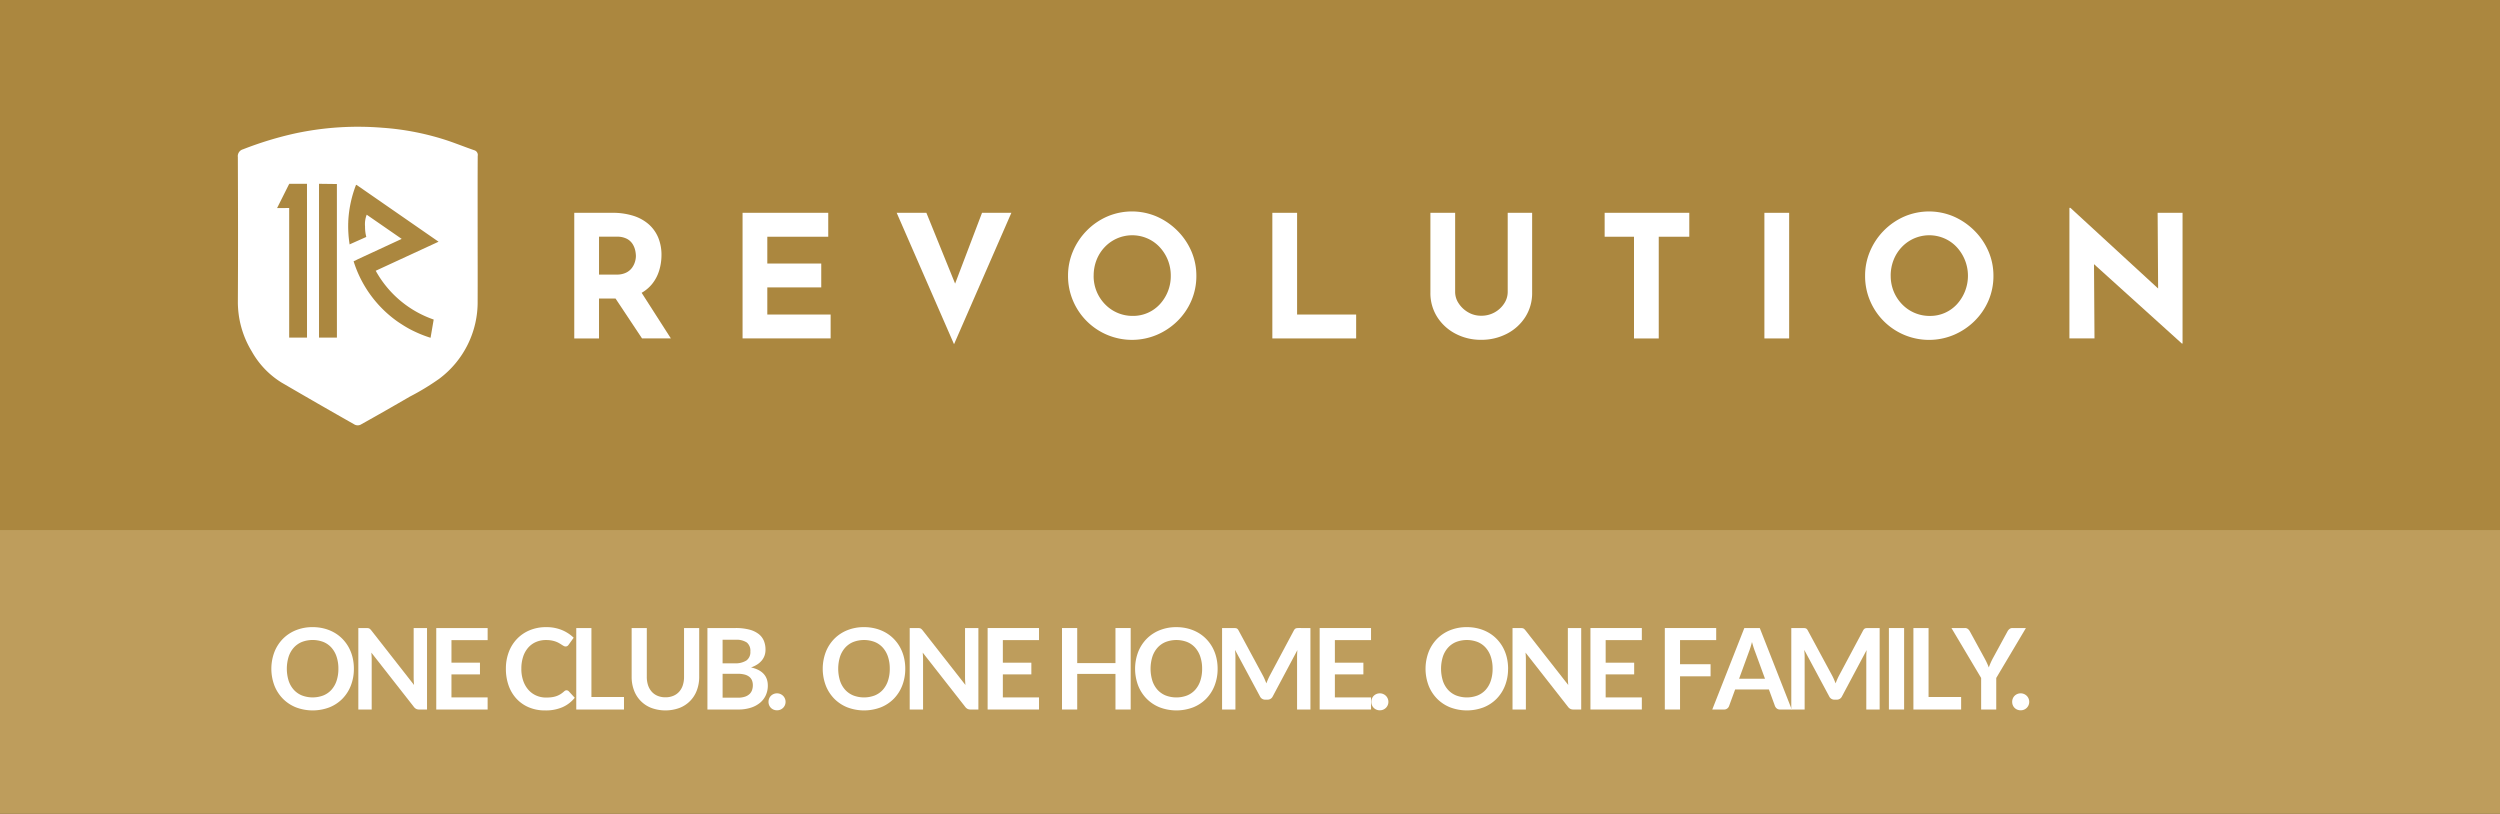
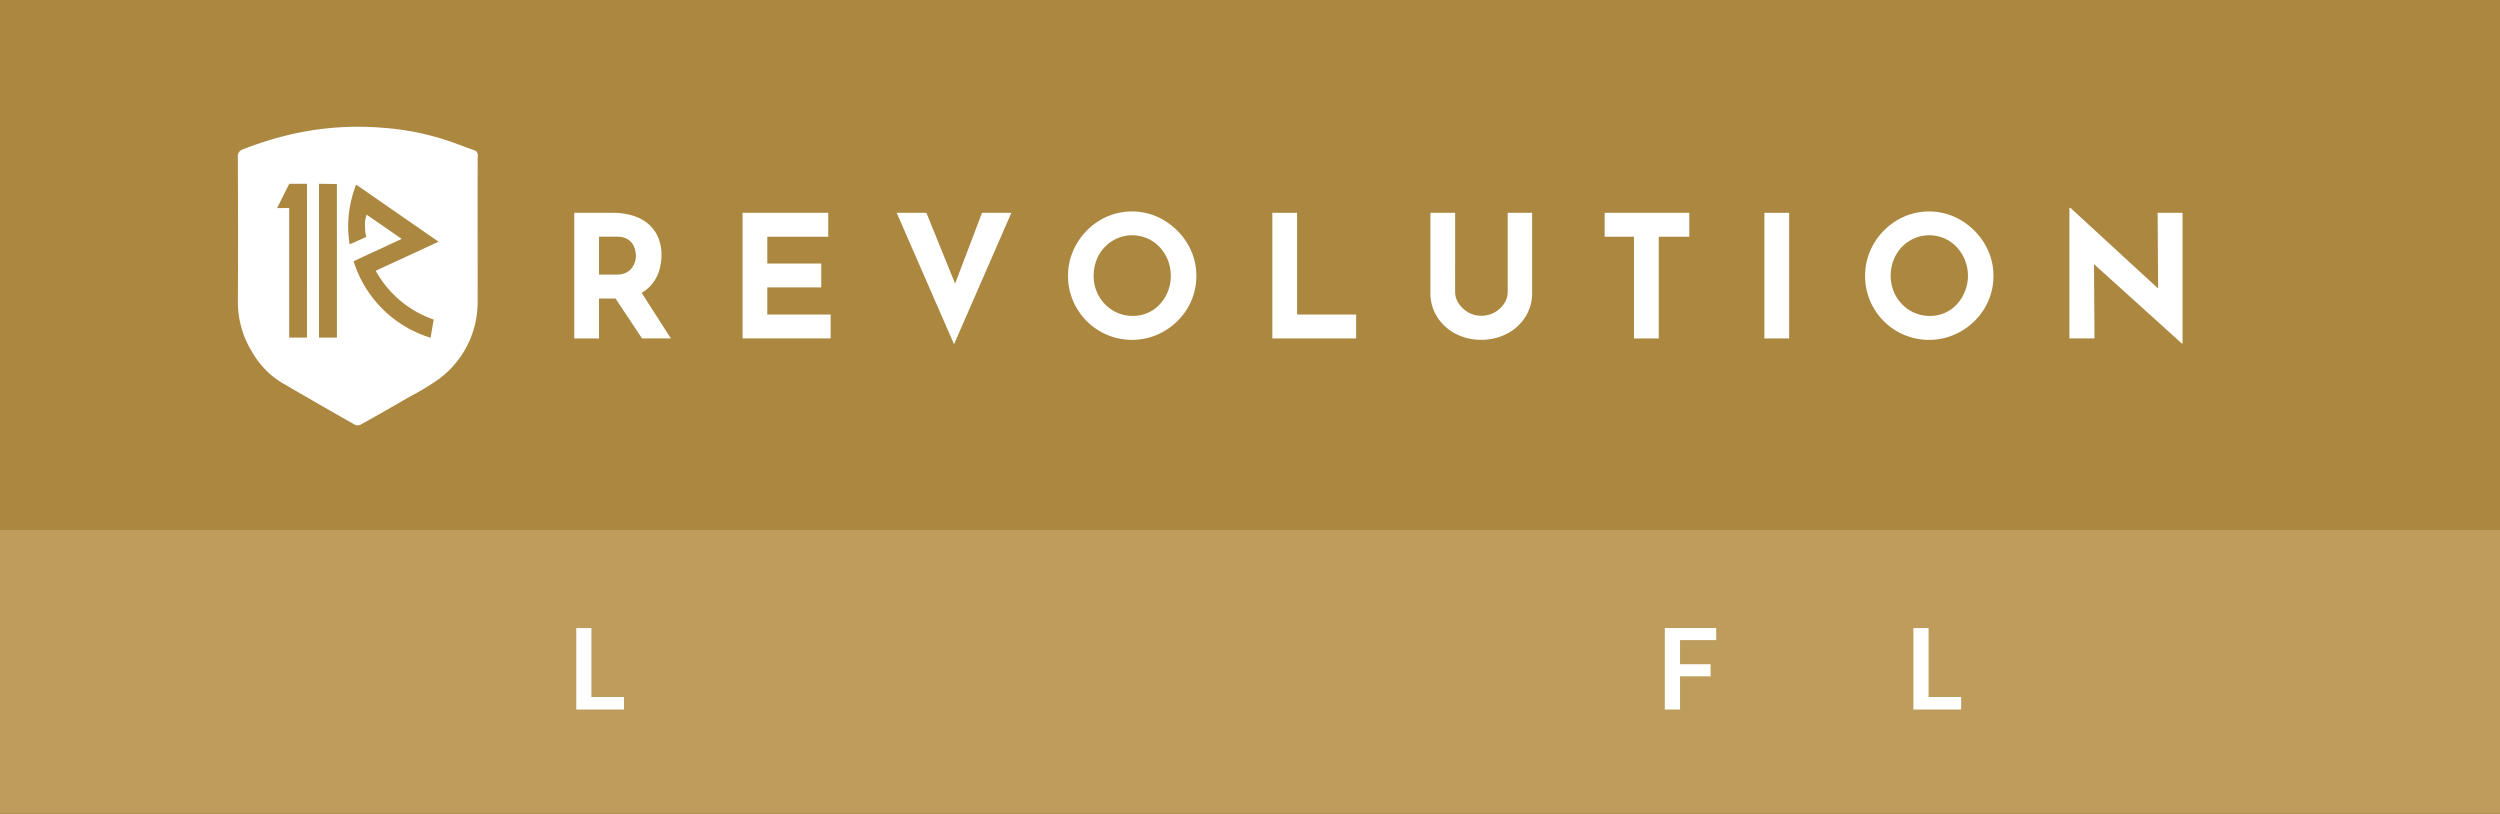
<svg xmlns="http://www.w3.org/2000/svg" id="Group_21" data-name="Group 21" width="599" height="195" viewBox="0 0 599 195">
  <rect x="0" y="0" width="599" height="195" fill="#333333" stroke="none" />
  <defs>
    <clipPath id="clip-path">
      <rect id="Rectangle_24" data-name="Rectangle 24" width="465.955" height="121.145" transform="translate(56.988 30.376)" fill="none" />
    </clipPath>
    <clipPath id="clip-path-2">
-       <rect id="Rectangle_25" data-name="Rectangle 25" width="599" height="195" fill="none" />
-     </clipPath>
+       </clipPath>
  </defs>
  <rect id="Rectangle_21" data-name="Rectangle 21" width="599" height="177" fill="#ab873f" />
  <rect id="Rectangle_22" data-name="Rectangle 22" width="599" height="68" transform="translate(0 127)" fill="#be9d5c" />
  <g id="Group_12" data-name="Group 12">
    <g id="Group_11" data-name="Group 11" clip-path="url(#clip-path)">
      <path id="Path_22" data-name="Path 22" d="M114.468,37.334a1.184,1.184,0,0,0-.88-1.351c-2.045-.71-4.059-1.512-6.109-2.218A63.8,63.8,0,0,0,91.644,30.61a71.864,71.864,0,0,0-21,1.369,84.117,84.117,0,0,0-12.429,3.8,1.693,1.693,0,0,0-1.227,1.851c.044,11.477.068,22.949.006,34.43a22.747,22.747,0,0,0,3.321,12.119,20.574,20.574,0,0,0,7.122,7.468q8.76,5.115,17.586,10.114a1.631,1.631,0,0,0,1.363,0q5.933-3.311,11.8-6.725a58.962,58.962,0,0,0,7.026-4.263,22.908,22.908,0,0,0,9.231-18.714c.022-5.482,0-10.964,0-16.446,0-6.091-.012-12.183.017-18.273m-40.9,43.554H69.288V49.839l-2.823.02h-.029l-.058,0v0h0l.031-.05.012-.022,2.837-5.665c.015.016.027.034.042.05v-.133h4.255Zm7.165,0H76.437V44.038l4.283.053Zm23.187-4.329-.75,4.369-.08-.026a28.119,28.119,0,0,1-3.456-1.34c-.37-.173-.741-.343-1.1-.532l-.133-.067c-.384-.2-.788-.428-1.23-.693-.229-.137-.471-.287-.721-.446-.332-.21-.68-.435-1.057-.688a27.863,27.863,0,0,1-9.368-11.182,28.229,28.229,0,0,1-1.293-3.36l.749-.352.308-.158,10.467-4.85-8.384-5.8a6.255,6.255,0,0,0-.4,2.811,9.6,9.6,0,0,0,.3,2.519L83.8,58.537a.266.266,0,0,0,.007.039l-.032.016c-.125-.787-.22-1.574-.276-2.36v-.015c-.056-.784-.083-1.567-.073-2.348v-.16c0-.164.012-.327.019-.492v-.084c0-.135.009-.27.015-.4a28,28,0,0,1,1.852-8.457,1.173,1.173,0,0,0,.207.086L105.08,57.915s-15.05,6.951-15.055,6.961a25.266,25.266,0,0,0,13.882,11.686" fill="#fff" />
      <path id="Path_23" data-name="Path 23" d="M146.715,50.991a16.279,16.279,0,0,1,5.032.714,10.242,10.242,0,0,1,3.7,2.046,8.769,8.769,0,0,1,2.27,3.187,10.851,10.851,0,0,1,.775,4.194,12.686,12.686,0,0,1-.552,3.681,9.507,9.507,0,0,1-1.8,3.352,8.913,8.913,0,0,1-3.293,2.434,12.333,12.333,0,0,1-5.07.922h-4.253v9.568h-5.93v-30.1Zm1.023,14.8a5.023,5.023,0,0,0,2.249-.451A3.821,3.821,0,0,0,151.4,64.2a4.694,4.694,0,0,0,.736-1.452,5.031,5.031,0,0,0,.227-1.415,7.229,7.229,0,0,0-.144-1.244,4.986,4.986,0,0,0-.594-1.535,3.656,3.656,0,0,0-1.372-1.31,4.956,4.956,0,0,0-2.473-.531h-4.253V65.79Zm5.562,3.68,7.442,11.614h-6.911l-7.606-11.451Z" fill="#fff" />
      <path id="Path_24" data-name="Path 24" d="M177.918,50.99h20.529v5.731h-14.6v6.418h12.924v5.722H183.847v6.5H199.02v5.726h-21.1Z" fill="#fff" />
      <path id="Path_25" data-name="Path 25" d="M221.961,50.99l8.793,21.674-3.436-.695,7.975-20.979h7.032l-13.74,31.487L214.845,50.99Z" fill="#fff" />
      <path id="Path_26" data-name="Path 26" d="M255.9,66.08a14.871,14.871,0,0,1,1.186-5.888,15.831,15.831,0,0,1,3.293-4.927,15.589,15.589,0,0,1,4.886-3.376,15.057,15.057,0,0,1,11.9,0,16.141,16.141,0,0,1,4.927,3.376,15.815,15.815,0,0,1,3.356,4.927,14.681,14.681,0,0,1,1.2,5.888,14.884,14.884,0,0,1-1.2,5.971A15.346,15.346,0,0,1,282.1,76.94a15.88,15.88,0,0,1-4.927,3.29,15.331,15.331,0,0,1-20.079-8.179A15.078,15.078,0,0,1,255.9,66.08m6.135,0a9.648,9.648,0,0,0,2.72,6.809,9.126,9.126,0,0,0,6.684,2.8,8.677,8.677,0,0,0,6.464-2.8,9.934,9.934,0,0,0,2.616-6.809,10.049,10.049,0,0,0-.713-3.8,9.932,9.932,0,0,0-1.965-3.087,8.812,8.812,0,0,0-2.923-2.064A9.084,9.084,0,0,0,264.7,59.193a9.474,9.474,0,0,0-1.962,3.087,10.225,10.225,0,0,0-.695,3.8" fill="#fff" />
      <path id="Path_27" data-name="Path 27" d="M304.854,50.99h5.929V75.364h14.15V81.09H304.854Z" fill="#fff" />
      <path id="Path_28" data-name="Path 28" d="M348.651,69.964a4.914,4.914,0,0,0,.859,2.741,6.659,6.659,0,0,0,2.27,2.126,6.028,6.028,0,0,0,3.087.817,6.45,6.45,0,0,0,5.541-2.944,5,5,0,0,0,.839-2.741V50.989H367.1v19.1a10.659,10.659,0,0,1-1.634,5.869,11.417,11.417,0,0,1-4.417,4.008,13.18,13.18,0,0,1-6.177,1.453,12.952,12.952,0,0,1-6.114-1.453,11.43,11.43,0,0,1-4.4-4.008,10.659,10.659,0,0,1-1.634-5.869v-19.1h5.929Z" fill="#fff" />
      <path id="Path_29" data-name="Path 29" d="M384.474,50.99h20.281v5.731h-7.319V81.09h-5.929V56.721h-7.033Z" fill="#fff" />
      <rect id="Rectangle_23" data-name="Rectangle 23" width="5.932" height="30.1" transform="translate(422.75 50.991)" fill="#fff" />
      <path id="Path_30" data-name="Path 30" d="M446.879,66.08a14.816,14.816,0,0,1,1.186-5.888,15.8,15.8,0,0,1,8.179-8.3,15.057,15.057,0,0,1,11.9,0,16.172,16.172,0,0,1,4.927,3.376,15.815,15.815,0,0,1,3.356,4.927,14.682,14.682,0,0,1,1.2,5.888,14.884,14.884,0,0,1-1.2,5.971,15.359,15.359,0,0,1-3.356,4.892,15.892,15.892,0,0,1-4.927,3.29,15.331,15.331,0,0,1-20.079-8.179,15.022,15.022,0,0,1-1.186-5.971m6.135,0a9.736,9.736,0,0,0,.716,3.743,9.639,9.639,0,0,0,2,3.066,9.125,9.125,0,0,0,6.687,2.8,8.677,8.677,0,0,0,6.464-2.8,10.121,10.121,0,0,0-.063-13.7,8.852,8.852,0,0,0-2.923-2.064,9.084,9.084,0,0,0-10.224,2.064,9.474,9.474,0,0,0-1.962,3.087,10.224,10.224,0,0,0-.7,3.8" fill="#fff" />
      <path id="Path_31" data-name="Path 31" d="M522.779,82.315,499.959,61.7l1.76.984.122,18.4h-6.009V49.805h.244L518.4,70.334l-1.31-.572-.122-18.773h5.971V82.315Z" fill="#fff" />
    </g>
  </g>
  <g id="Group_14" data-name="Group 14">
    <g id="Group_13" data-name="Group 13" clip-path="url(#clip-path-2)">
      <path id="Path_32" data-name="Path 32" d="M84.79,160.239a10.9,10.9,0,0,1-.709,3.976,9.33,9.33,0,0,1-2,3.166,9.118,9.118,0,0,1-3.119,2.086,11.286,11.286,0,0,1-8.086,0,9.2,9.2,0,0,1-3.126-2.086,9.379,9.379,0,0,1-2.018-3.166,11.412,11.412,0,0,1,0-7.952,9.389,9.389,0,0,1,2.018-3.166,9.194,9.194,0,0,1,3.126-2.085,10.51,10.51,0,0,1,4.037-.75,10.98,10.98,0,0,1,2.794.345,9.852,9.852,0,0,1,2.4.972A8.9,8.9,0,0,1,82.07,153.1a9.293,9.293,0,0,1,1.478,2,9.806,9.806,0,0,1,.925,2.4,11.465,11.465,0,0,1,.317,2.727m-3.712,0a8.964,8.964,0,0,0-.432-2.882,6.184,6.184,0,0,0-1.229-2.167,5.254,5.254,0,0,0-1.937-1.363,7.227,7.227,0,0,0-5.143,0,5.325,5.325,0,0,0-1.945,1.363,6.117,6.117,0,0,0-1.234,2.167,9.811,9.811,0,0,0,0,5.765,6.05,6.05,0,0,0,1.234,2.16,5.368,5.368,0,0,0,1.945,1.356,7.227,7.227,0,0,0,5.143,0,5.3,5.3,0,0,0,1.937-1.356,6.116,6.116,0,0,0,1.229-2.16,8.966,8.966,0,0,0,.432-2.883" fill="#fff" />
-       <path id="Path_33" data-name="Path 33" d="M102.313,150.479V170H100.45a1.616,1.616,0,0,1-.722-.142,1.681,1.681,0,0,1-.561-.48L88.975,156.366q.081.888.081,1.646V170h-3.2V150.479h1.9a3.263,3.263,0,0,1,.4.021.964.964,0,0,1,.3.081,1,1,0,0,1,.249.175,2.869,2.869,0,0,1,.27.3l10.233,13.068c-.027-.315-.049-.627-.067-.931s-.027-.591-.027-.851V150.479Z" fill="#fff" />
      <path id="Path_34" data-name="Path 34" d="M108.171,153.368v5.413H115v2.8h-6.831V167.1h8.667V170H104.526V150.478h12.312v2.89Z" fill="#fff" />
      <path id="Path_35" data-name="Path 35" d="M135.752,165.4a.723.723,0,0,1,.526.229l1.432,1.553a7.843,7.843,0,0,1-2.923,2.254,10.059,10.059,0,0,1-4.165.783,9.83,9.83,0,0,1-3.909-.742,8.587,8.587,0,0,1-2.962-2.064,9.064,9.064,0,0,1-1.884-3.159,11.883,11.883,0,0,1-.655-4.011,11.147,11.147,0,0,1,.7-4.03,9.266,9.266,0,0,1,1.977-3.152A8.938,8.938,0,0,1,126.937,151a10.063,10.063,0,0,1,3.915-.737,9.614,9.614,0,0,1,3.786.7,9.009,9.009,0,0,1,2.815,1.835l-1.215,1.688a1.082,1.082,0,0,1-.277.284.784.784,0,0,1-.466.122.885.885,0,0,1-.418-.116c-.144-.076-.3-.171-.472-.283s-.37-.237-.6-.37a5.05,5.05,0,0,0-.782-.373,6.547,6.547,0,0,0-1.033-.283,7.182,7.182,0,0,0-1.357-.115,6.018,6.018,0,0,0-2.4.466,5.242,5.242,0,0,0-1.869,1.349,6.228,6.228,0,0,0-1.215,2.161,9.057,9.057,0,0,0-.432,2.909,8.528,8.528,0,0,0,.466,2.929,6.442,6.442,0,0,0,1.262,2.162,5.388,5.388,0,0,0,1.876,1.341,5.78,5.78,0,0,0,2.323.466,9.962,9.962,0,0,0,1.343-.081,5.72,5.72,0,0,0,1.107-.256,4.824,4.824,0,0,0,.958-.452,5.927,5.927,0,0,0,.9-.681,1.3,1.3,0,0,1,.283-.2.694.694,0,0,1,.311-.074" fill="#fff" />
    </g>
  </g>
  <path id="Path_36" data-name="Path 36" d="M149.508,167v3H138.073V150.479h3.632V167Z" fill="#fff" />
  <g id="Group_16" data-name="Group 16">
    <g id="Group_15" data-name="Group 15" clip-path="url(#clip-path-2)">
      <path id="Path_37" data-name="Path 37" d="M159.444,167.07a4.775,4.775,0,0,0,1.883-.351,3.857,3.857,0,0,0,1.4-.985,4.35,4.35,0,0,0,.87-1.539,6.328,6.328,0,0,0,.3-2.025V150.478h3.632V162.17a9,9,0,0,1-.561,3.219,7.147,7.147,0,0,1-4.151,4.226,9.813,9.813,0,0,1-6.763,0,7.152,7.152,0,0,1-4.152-4.226,9.018,9.018,0,0,1-.56-3.219V150.478h3.632v11.678a6.347,6.347,0,0,0,.3,2.025,4.395,4.395,0,0,0,.878,1.546,3.87,3.87,0,0,0,1.4.992,4.775,4.775,0,0,0,1.883.351" fill="#fff" />
      <path id="Path_38" data-name="Path 38" d="M176.224,150.478a12.841,12.841,0,0,1,3.281.366,6.235,6.235,0,0,1,2.234,1.039,4.031,4.031,0,0,1,1.276,1.634,5.5,5.5,0,0,1,.4,2.16,4.291,4.291,0,0,1-.2,1.316,3.839,3.839,0,0,1-.628,1.174,4.711,4.711,0,0,1-1.08.992,6.5,6.5,0,0,1-1.559.756q4.021.906,4.022,4.348a5.544,5.544,0,0,1-.472,2.295,5.055,5.055,0,0,1-1.377,1.815,6.573,6.573,0,0,1-2.228,1.195,9.728,9.728,0,0,1-3.024.432H169.5V150.478Zm-3.091,2.809v5.643h2.889a4.859,4.859,0,0,0,2.815-.675,2.45,2.45,0,0,0,.951-2.147,2.546,2.546,0,0,0-.863-2.173,4.524,4.524,0,0,0-2.7-.648Zm3.672,13.878a5.155,5.155,0,0,0,1.7-.243,2.938,2.938,0,0,0,1.1-.648,2.363,2.363,0,0,0,.594-.945,3.548,3.548,0,0,0,.183-1.147,3.048,3.048,0,0,0-.2-1.141,2.134,2.134,0,0,0-.635-.864,2.955,2.955,0,0,0-1.114-.547,6.2,6.2,0,0,0-1.64-.189h-3.658v5.724Z" fill="#fff" />
      <path id="Path_39" data-name="Path 39" d="M184.135,168.164a2.088,2.088,0,0,1,.155-.8,1.919,1.919,0,0,1,.426-.647,2.023,2.023,0,0,1,.648-.433,2.044,2.044,0,0,1,.81-.161,2.006,2.006,0,0,1,.8.161,2.164,2.164,0,0,1,.648.433,1.978,1.978,0,0,1,.438.647,2,2,0,0,1,.162.8,2.006,2.006,0,0,1-.6,1.444,2.038,2.038,0,0,1-.648.426,2.074,2.074,0,0,1-.8.155,2.113,2.113,0,0,1-.81-.155,1.913,1.913,0,0,1-.648-.426,1.933,1.933,0,0,1-.426-.641,2.067,2.067,0,0,1-.155-.8" fill="#fff" />
      <path id="Path_40" data-name="Path 40" d="M216.9,160.239a10.9,10.9,0,0,1-.709,3.976,9.33,9.33,0,0,1-2,3.166,9.118,9.118,0,0,1-3.119,2.086,11.286,11.286,0,0,1-8.086,0,9.2,9.2,0,0,1-3.126-2.086,9.379,9.379,0,0,1-2.018-3.166,11.412,11.412,0,0,1,0-7.952,9.389,9.389,0,0,1,2.018-3.166,9.194,9.194,0,0,1,3.126-2.085,10.51,10.51,0,0,1,4.037-.75,10.98,10.98,0,0,1,2.794.345,9.851,9.851,0,0,1,2.4.972,8.9,8.9,0,0,1,1.964,1.525,9.293,9.293,0,0,1,1.478,2,9.806,9.806,0,0,1,.925,2.4,11.465,11.465,0,0,1,.317,2.727m-3.712,0a8.964,8.964,0,0,0-.432-2.882,6.184,6.184,0,0,0-1.229-2.167,5.254,5.254,0,0,0-1.937-1.363,7.227,7.227,0,0,0-5.143,0,5.325,5.325,0,0,0-1.945,1.363,6.117,6.117,0,0,0-1.234,2.167,9.811,9.811,0,0,0,0,5.765,6.05,6.05,0,0,0,1.234,2.16,5.368,5.368,0,0,0,1.945,1.356,7.227,7.227,0,0,0,5.143,0,5.3,5.3,0,0,0,1.937-1.356,6.116,6.116,0,0,0,1.229-2.16,8.966,8.966,0,0,0,.432-2.883" fill="#fff" />
      <path id="Path_41" data-name="Path 41" d="M234.422,150.479V170h-1.863a1.616,1.616,0,0,1-.722-.142,1.682,1.682,0,0,1-.561-.48l-10.192-13.012q.081.888.081,1.646V170h-3.2V150.479h1.9a3.263,3.263,0,0,1,.4.021.964.964,0,0,1,.3.081,1,1,0,0,1,.249.175,2.868,2.868,0,0,1,.27.3l10.233,13.068c-.027-.315-.049-.627-.067-.931s-.027-.591-.027-.851V150.479Z" fill="#fff" />
      <path id="Path_42" data-name="Path 42" d="M240.281,153.368v5.413h6.831v2.8h-6.831V167.1h8.667V170H236.636V150.478h12.312v2.89Z" fill="#fff" />
      <path id="Path_43" data-name="Path 43" d="M270.912,150.479V170h-3.645v-8.532H258.1V170h-3.645V150.479H258.1v8.4h9.167v-8.4Z" fill="#fff" />
      <path id="Path_44" data-name="Path 44" d="M291.742,160.239a10.9,10.9,0,0,1-.709,3.976,9.33,9.33,0,0,1-2,3.166,9.118,9.118,0,0,1-3.119,2.086,11.286,11.286,0,0,1-8.086,0,9.2,9.2,0,0,1-3.126-2.086,9.379,9.379,0,0,1-2.018-3.166,11.412,11.412,0,0,1,0-7.952A9.389,9.389,0,0,1,274.7,153.1a9.194,9.194,0,0,1,3.126-2.085,10.51,10.51,0,0,1,4.037-.75,10.98,10.98,0,0,1,2.794.345,9.851,9.851,0,0,1,2.4.972,8.9,8.9,0,0,1,1.964,1.525,9.293,9.293,0,0,1,1.478,2,9.806,9.806,0,0,1,.925,2.4,11.465,11.465,0,0,1,.317,2.727m-3.712,0a8.964,8.964,0,0,0-.432-2.882,6.184,6.184,0,0,0-1.229-2.167,5.254,5.254,0,0,0-1.937-1.363,7.227,7.227,0,0,0-5.143,0,5.325,5.325,0,0,0-1.945,1.363,6.117,6.117,0,0,0-1.234,2.167,9.811,9.811,0,0,0,0,5.765,6.05,6.05,0,0,0,1.234,2.16,5.368,5.368,0,0,0,1.945,1.356,7.227,7.227,0,0,0,5.143,0,5.3,5.3,0,0,0,1.937-1.356,6.116,6.116,0,0,0,1.229-2.16,8.966,8.966,0,0,0,.432-2.883" fill="#fff" />
      <path id="Path_45" data-name="Path 45" d="M313.977,150.479V170h-3.2V157.39q0-.755.081-1.633l-5.9,11.083a1.364,1.364,0,0,1-1.282.8h-.513a1.365,1.365,0,0,1-1.283-.8l-5.967-11.124c.027.3.049.59.068.879s.027.553.027.795V170h-3.2V150.479h2.741c.162,0,.3,0,.418.014a1.142,1.142,0,0,1,.318.067.685.685,0,0,1,.256.176,1.529,1.529,0,0,1,.223.324l5.846,10.841c.152.287.294.585.425.891s.258.621.384.944q.189-.5.392-.965c.135-.312.279-.61.432-.9l5.764-10.814a1.372,1.372,0,0,1,.23-.324.742.742,0,0,1,.263-.176,1.142,1.142,0,0,1,.318-.067c.116-.009.256-.014.418-.014Z" fill="#fff" />
      <path id="Path_46" data-name="Path 46" d="M319.836,153.368v5.413h6.831v2.8h-6.831V167.1H328.5V170H316.19V150.478H328.5v2.89Z" fill="#fff" />
      <path id="Path_47" data-name="Path 47" d="M328.57,168.164a2.088,2.088,0,0,1,.155-.8,1.934,1.934,0,0,1,.426-.647,2.056,2.056,0,0,1,1.458-.594,2.006,2.006,0,0,1,.8.161,2.151,2.151,0,0,1,.648.433,2,2,0,0,1,.439.647,2.021,2.021,0,0,1,.162.8,2,2,0,0,1-.6,1.444,2.027,2.027,0,0,1-.648.426,2.074,2.074,0,0,1-.8.155,2.113,2.113,0,0,1-.81-.155,1.932,1.932,0,0,1-1.074-1.067,2.067,2.067,0,0,1-.155-.8" fill="#fff" />
      <path id="Path_48" data-name="Path 48" d="M361.334,160.239a10.9,10.9,0,0,1-.709,3.976,9.345,9.345,0,0,1-2,3.166,9.118,9.118,0,0,1-3.119,2.086,11.286,11.286,0,0,1-8.086,0,9.2,9.2,0,0,1-3.126-2.086,9.378,9.378,0,0,1-2.018-3.166,11.412,11.412,0,0,1,0-7.952,9.388,9.388,0,0,1,2.018-3.166,9.194,9.194,0,0,1,3.126-2.085,10.508,10.508,0,0,1,4.036-.75,10.982,10.982,0,0,1,2.8.345,9.844,9.844,0,0,1,2.4.972,8.9,8.9,0,0,1,1.965,1.525,9.327,9.327,0,0,1,1.478,2,9.806,9.806,0,0,1,.925,2.4,11.465,11.465,0,0,1,.317,2.727m-3.712,0a8.964,8.964,0,0,0-.433-2.882,6.182,6.182,0,0,0-1.228-2.167,5.262,5.262,0,0,0-1.937-1.363,7.227,7.227,0,0,0-5.143,0,5.324,5.324,0,0,0-1.945,1.363,6.119,6.119,0,0,0-1.235,2.167,9.833,9.833,0,0,0,0,5.765,6.052,6.052,0,0,0,1.235,2.16,5.367,5.367,0,0,0,1.945,1.356,7.227,7.227,0,0,0,5.143,0,5.3,5.3,0,0,0,1.937-1.356,6.114,6.114,0,0,0,1.228-2.16,8.965,8.965,0,0,0,.433-2.883" fill="#fff" />
-       <path id="Path_49" data-name="Path 49" d="M378.857,150.479V170h-1.863a1.616,1.616,0,0,1-.722-.142,1.672,1.672,0,0,1-.561-.48l-10.192-13.012q.081.888.081,1.646V170h-3.2V150.479h1.9a3.275,3.275,0,0,1,.4.021.964.964,0,0,1,.3.081,1,1,0,0,1,.249.175,2.986,2.986,0,0,1,.27.3l10.233,13.068c-.027-.315-.049-.627-.068-.931s-.026-.591-.026-.851V150.479Z" fill="#fff" />
      <path id="Path_50" data-name="Path 50" d="M384.716,153.368v5.413h6.831v2.8h-6.831V167.1h8.667V170H381.071V150.478h12.312v2.89Z" fill="#fff" />
    </g>
  </g>
  <path id="Path_51" data-name="Path 51" d="M402.536,153.368v5.778h7.317v2.9h-7.317V170H398.89V150.478H411.2v2.89Z" fill="#fff" />
  <g id="Group_18" data-name="Group 18">
    <g id="Group_17" data-name="Group 17" clip-path="url(#clip-path-2)">
      <path id="Path_52" data-name="Path 52" d="M429.306,170H426.5a1.2,1.2,0,0,1-.769-.236,1.464,1.464,0,0,1-.445-.587l-1.458-3.983h-8.087l-1.458,3.983a1.3,1.3,0,0,1-.418.566,1.164,1.164,0,0,1-.77.257h-2.835l7.682-19.521h3.7Zm-6.412-7.371-2.376-6.493q-.176-.432-.364-1.027t-.378-1.282q-.176.688-.365,1.289t-.365,1.046l-2.362,6.467Z" fill="#fff" />
      <path id="Path_53" data-name="Path 53" d="M450.365,150.479V170h-3.2V157.39q0-.755.081-1.633l-5.9,11.083a1.364,1.364,0,0,1-1.282.8h-.513a1.365,1.365,0,0,1-1.283-.8L432.3,155.716c.027.3.048.59.067.879s.027.553.027.795V170h-3.2V150.479h2.741c.162,0,.3,0,.418.014a1.142,1.142,0,0,1,.318.067.685.685,0,0,1,.256.176,1.459,1.459,0,0,1,.223.324L439,161.9c.152.287.294.585.425.891s.258.621.384.944q.189-.5.392-.965c.135-.312.279-.61.432-.9L446.4,151.06a1.372,1.372,0,0,1,.23-.324.742.742,0,0,1,.263-.176,1.142,1.142,0,0,1,.318-.067c.116-.009.256-.014.418-.014Z" fill="#fff" />
      <rect id="Rectangle_27" data-name="Rectangle 27" width="3.646" height="19.521" transform="translate(452.579 150.479)" fill="#fff" />
    </g>
  </g>
  <path id="Path_54" data-name="Path 54" d="M469.887,167v3H458.452V150.479h3.632V167Z" fill="#fff" />
  <g id="Group_20" data-name="Group 20">
    <g id="Group_19" data-name="Group 19" clip-path="url(#clip-path-2)">
      <path id="Path_55" data-name="Path 55" d="M478.3,162.44V170h-3.618v-7.56l-7.114-11.962h3.2a1.135,1.135,0,0,1,.749.231,1.915,1.915,0,0,1,.466.58l3.564,6.52c.206.387.389.752.546,1.094s.3.683.426,1.025q.175-.513.4-1.025t.526-1.094l3.55-6.52a1.8,1.8,0,0,1,.447-.554,1.111,1.111,0,0,1,.755-.257h3.213Z" fill="#fff" />
      <path id="Path_56" data-name="Path 56" d="M482.117,168.164a2.088,2.088,0,0,1,.155-.8,1.932,1.932,0,0,1,.425-.647,2.061,2.061,0,0,1,1.458-.594,2.008,2.008,0,0,1,.8.161,2.147,2.147,0,0,1,.647.433,1.965,1.965,0,0,1,.439.647,2,2,0,0,1,.162.8,2,2,0,0,1-.6,1.444,2.023,2.023,0,0,1-.647.426,2.076,2.076,0,0,1-.8.155,2.112,2.112,0,0,1-.809-.155,1.923,1.923,0,0,1-1.074-1.067,2.067,2.067,0,0,1-.155-.8" fill="#fff" />
    </g>
  </g>
</svg>